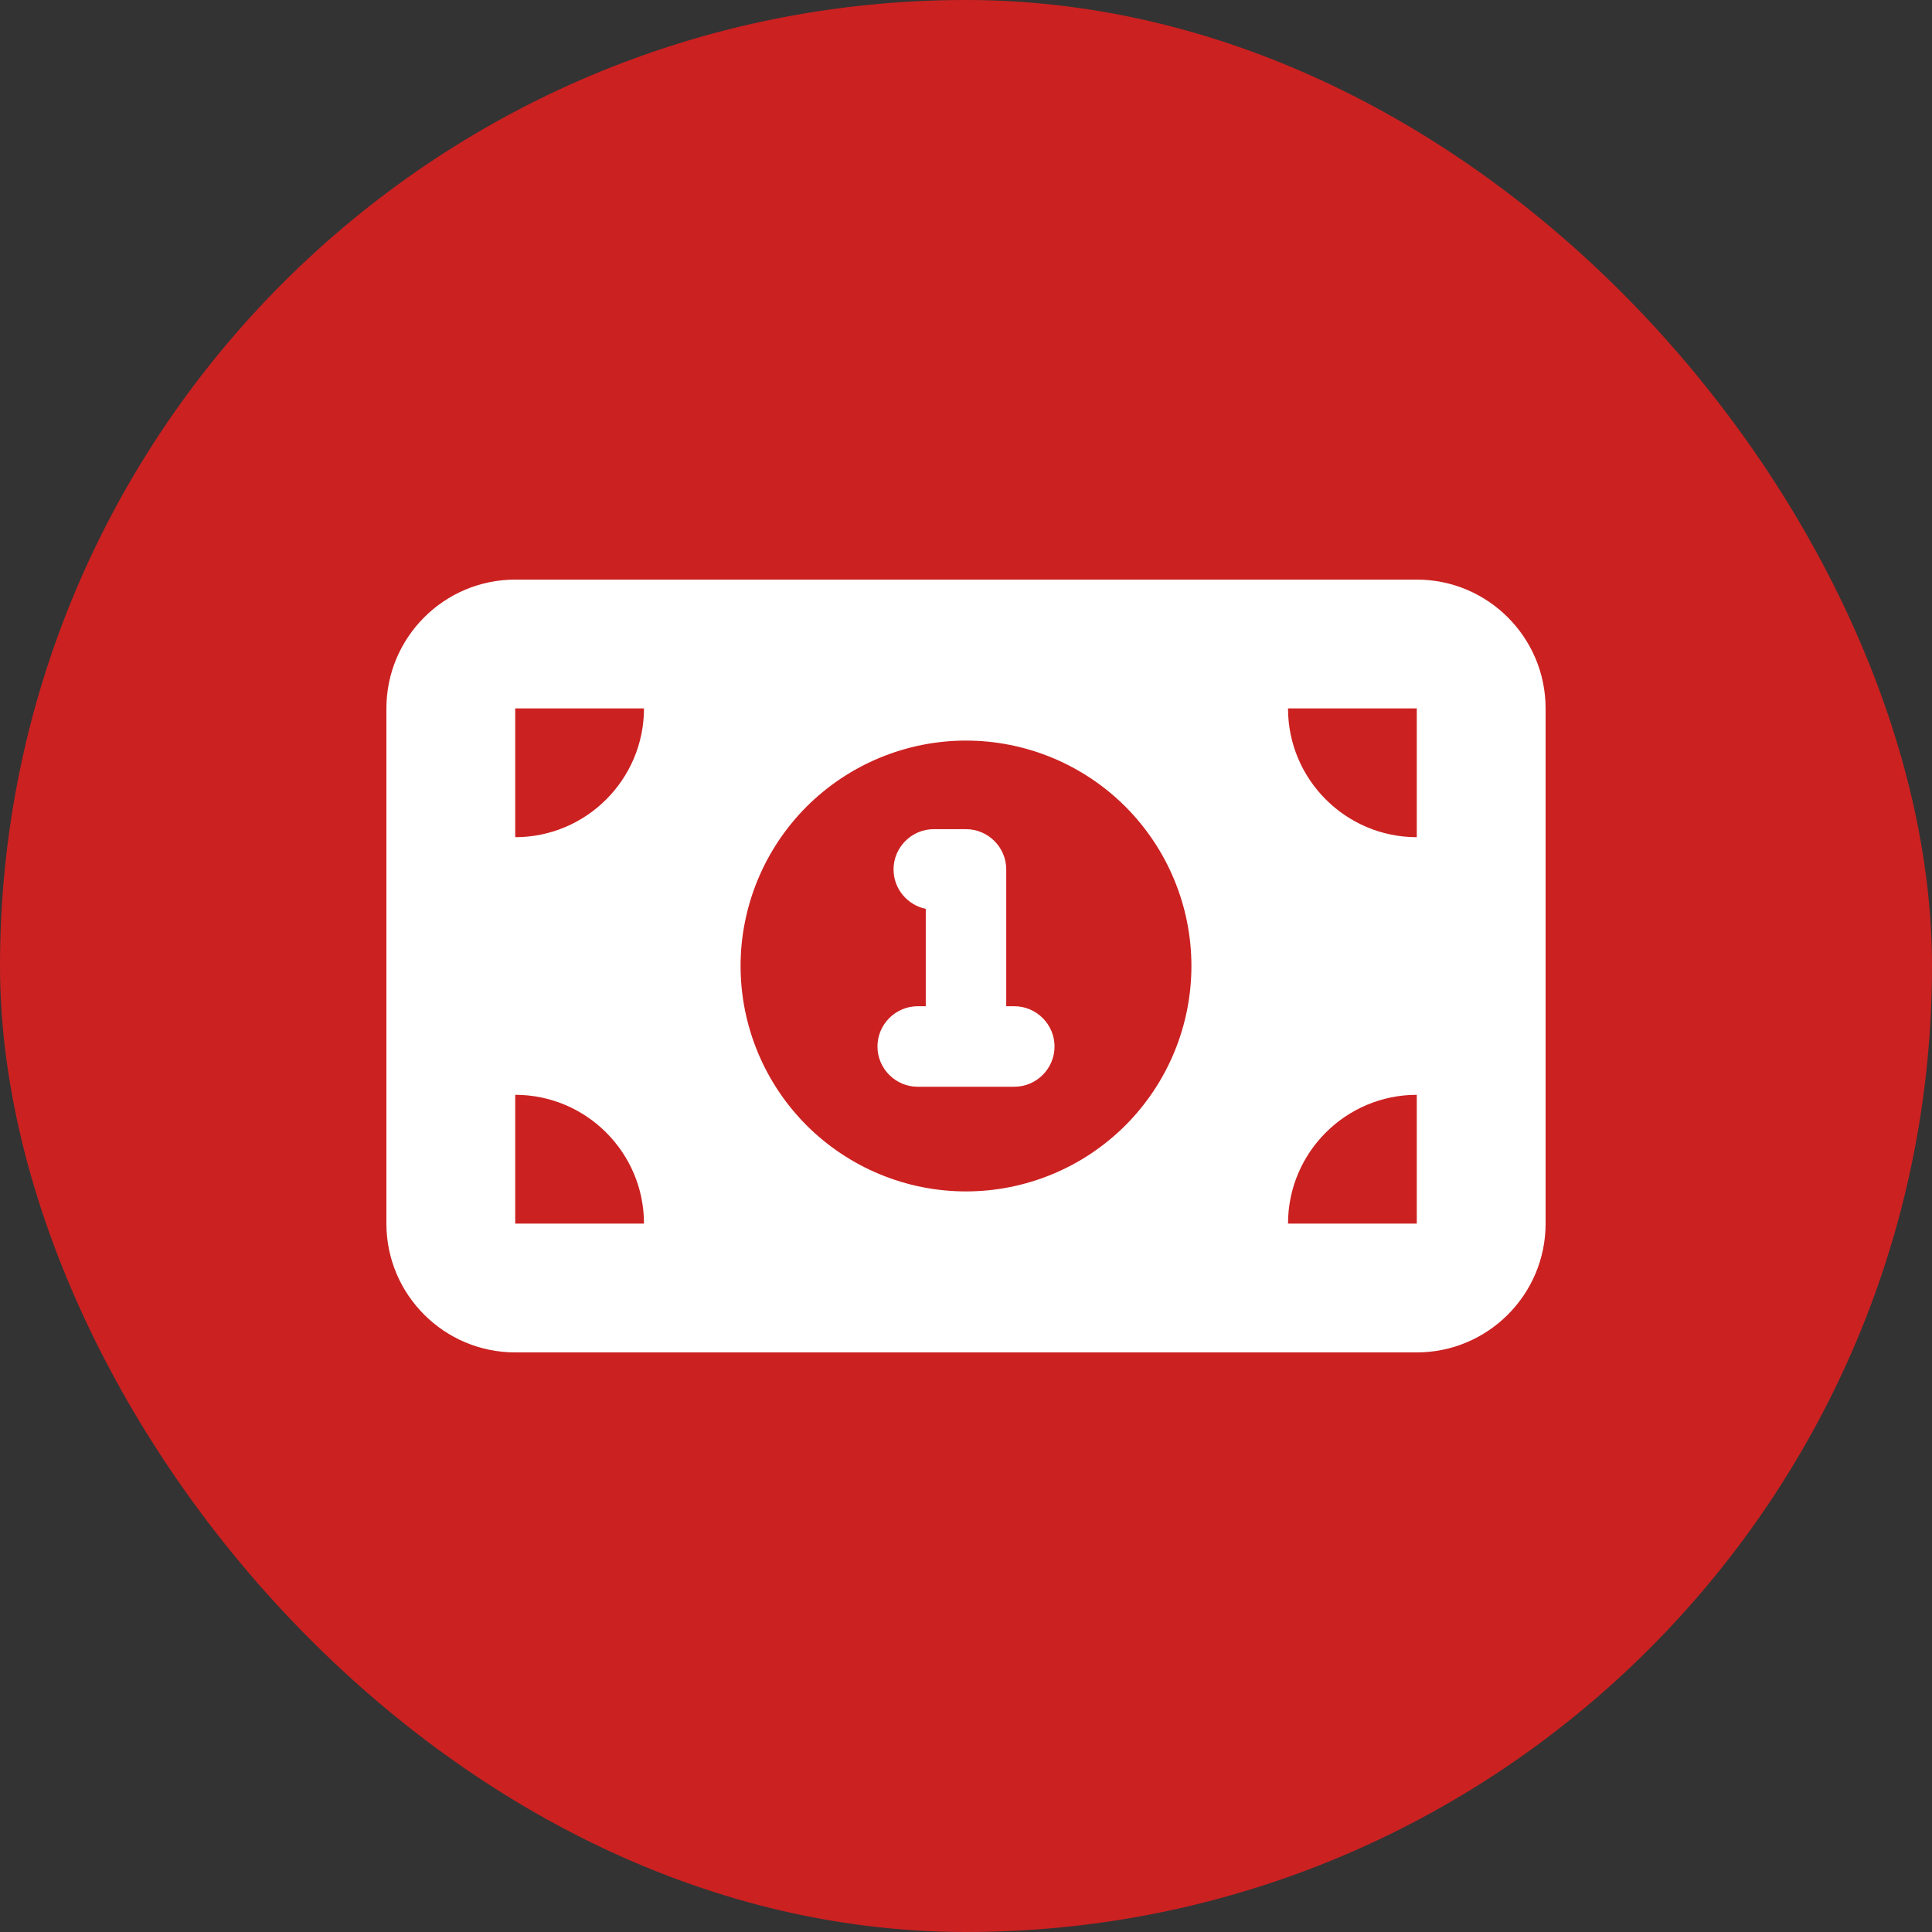
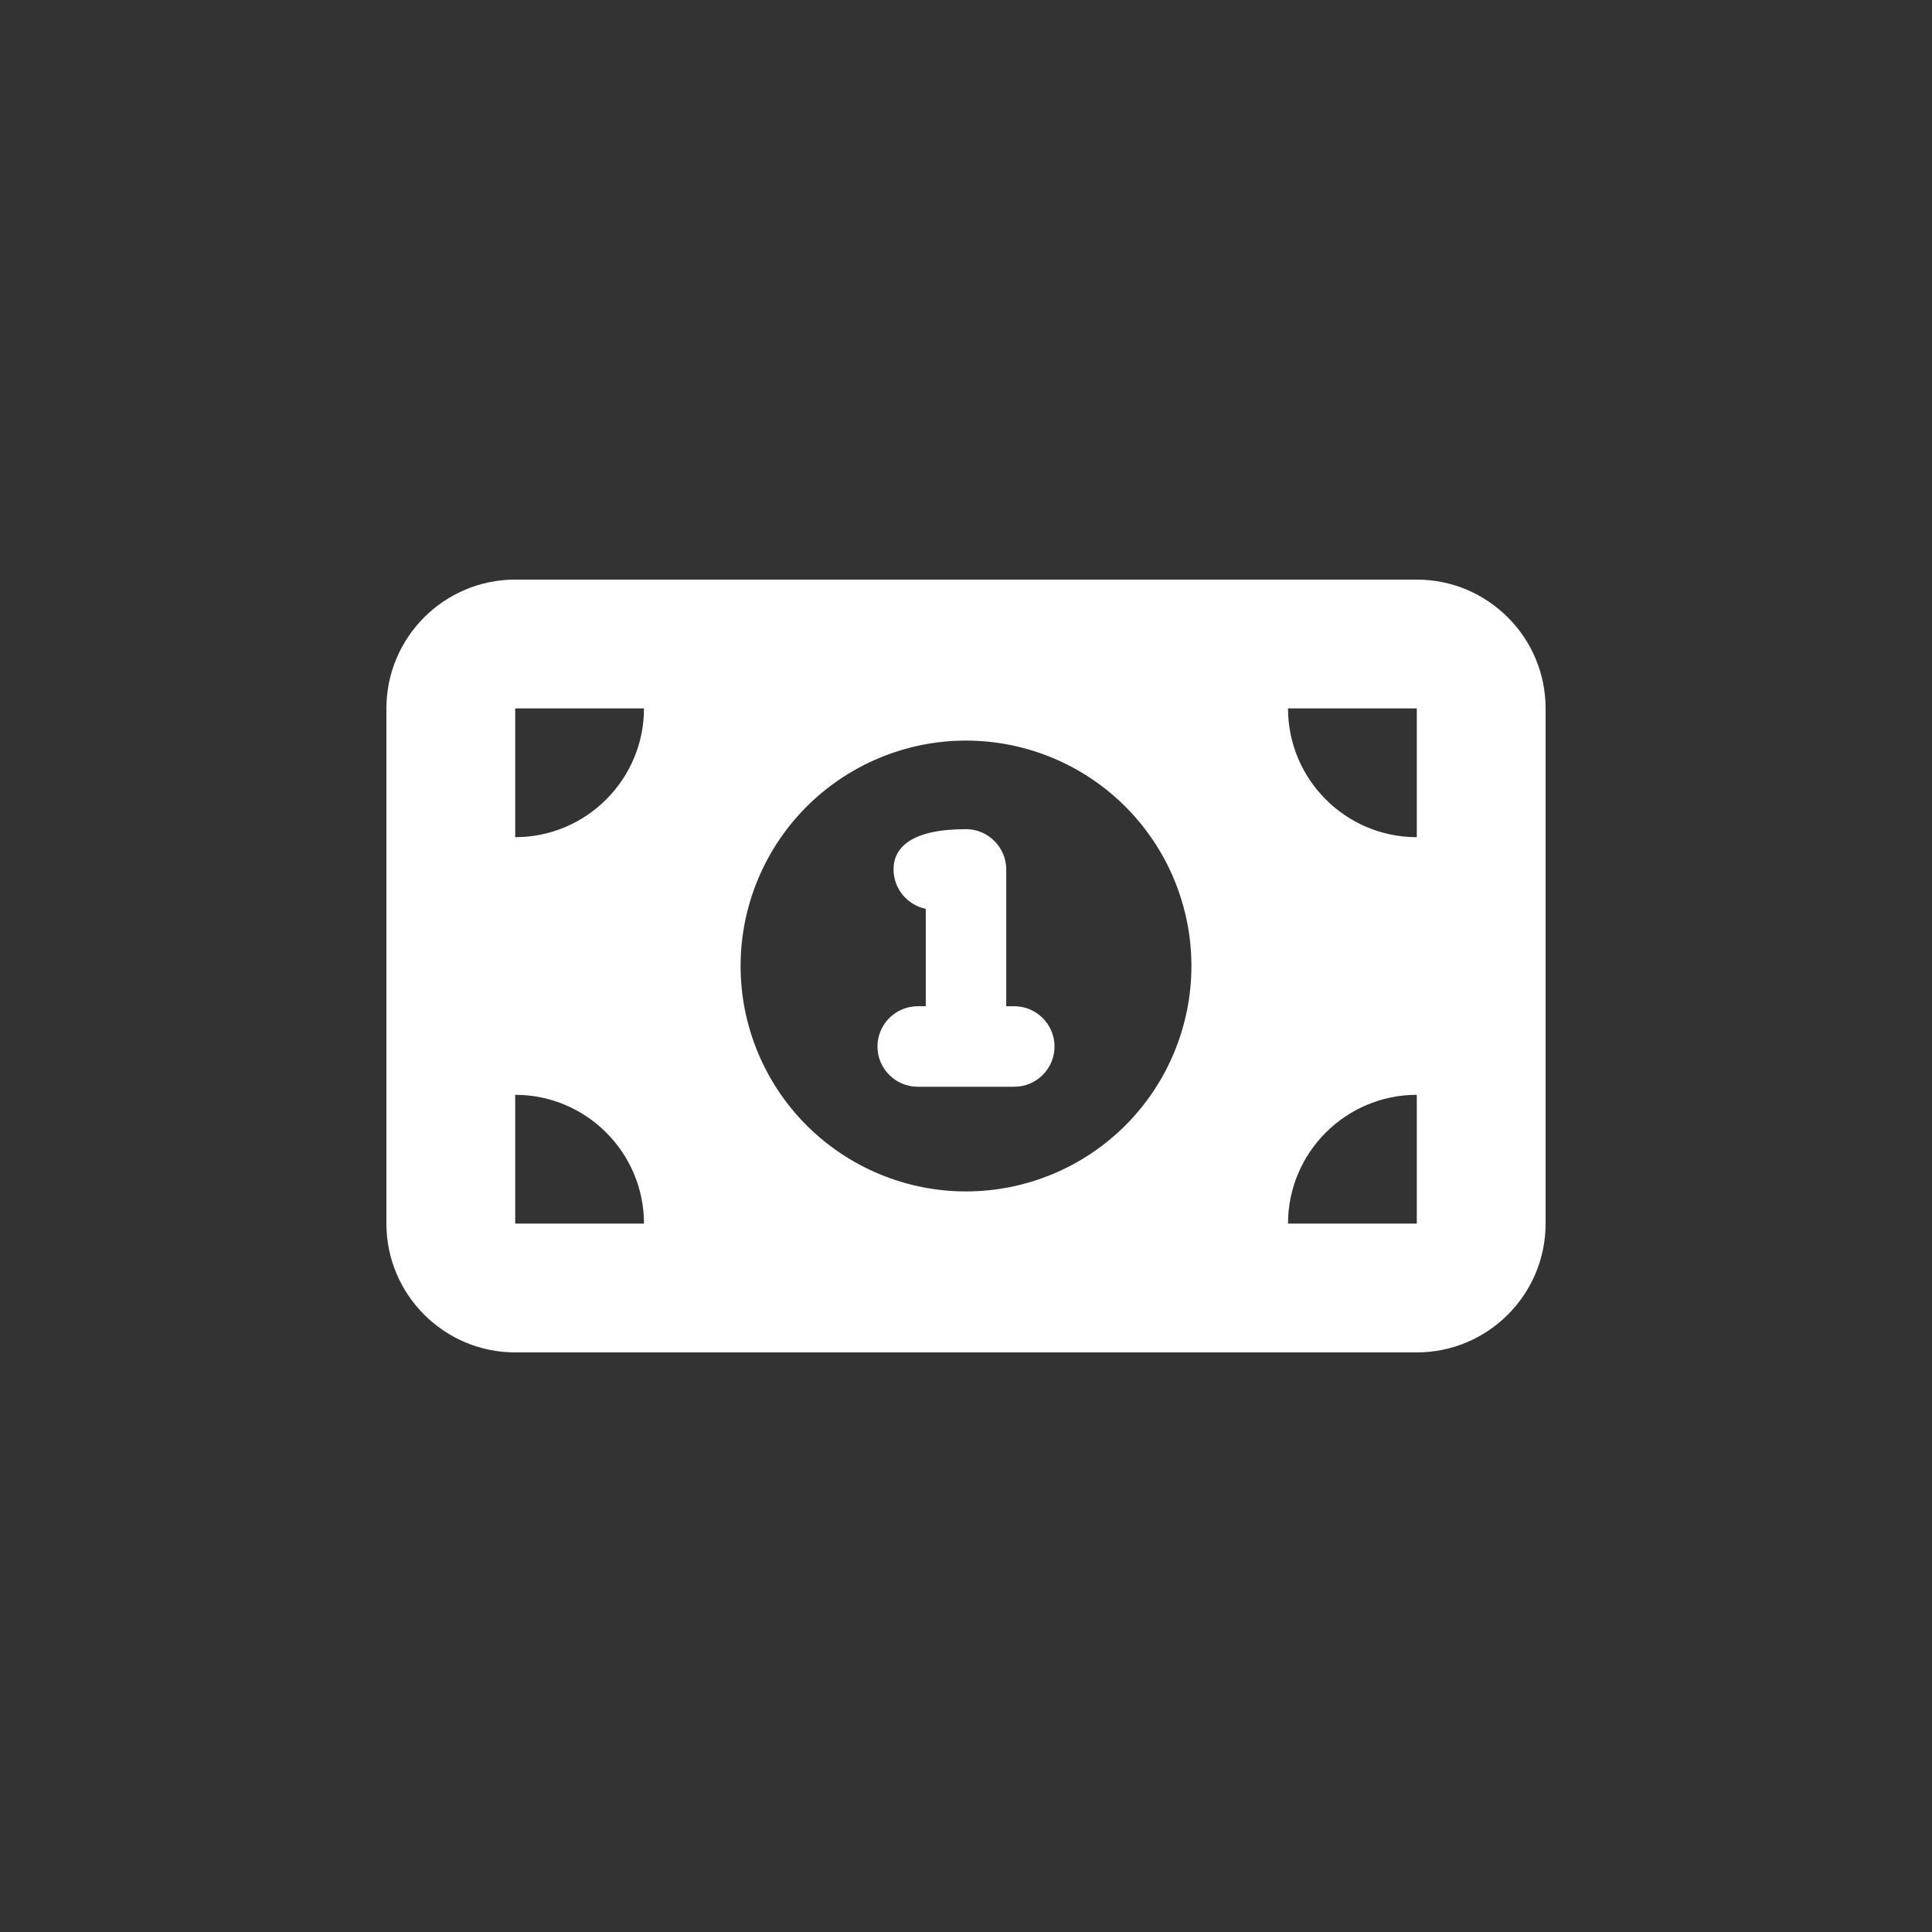
<svg xmlns="http://www.w3.org/2000/svg" width="40" height="40" viewBox="0 0 40 40" fill="none">
  <rect x="0" y="0" width="40" height="40" fill="#333333" stroke="none" />
-   <rect width="40" height="40" rx="20" fill="#CC2121" />
-   <path d="M10.667 12C9.196 12 8 13.196 8 14.667V25.333C8 26.804 9.196 28 10.667 28H29.333C30.804 28 32 26.804 32 25.333V14.667C32 13.196 30.804 12 29.333 12H10.667ZM13.333 25.333H10.667V22.667C12.137 22.667 13.333 23.863 13.333 25.333ZM10.667 17.333V14.667H13.333C13.333 16.137 12.137 17.333 10.667 17.333ZM26.667 25.333C26.667 23.863 27.863 22.667 29.333 22.667V25.333H26.667ZM29.333 17.333C27.863 17.333 26.667 16.137 26.667 14.667H29.333V17.333ZM15.333 20C15.333 19.387 15.454 18.78 15.689 18.214C15.923 17.648 16.267 17.134 16.7 16.7C17.134 16.267 17.648 15.923 18.214 15.689C18.78 15.454 19.387 15.333 20 15.333C20.613 15.333 21.22 15.454 21.786 15.689C22.352 15.923 22.866 16.267 23.3 16.7C23.733 17.134 24.077 17.648 24.311 18.214C24.546 18.78 24.667 19.387 24.667 20C24.667 20.613 24.546 21.22 24.311 21.786C24.077 22.352 23.733 22.866 23.3 23.3C22.866 23.733 22.352 24.077 21.786 24.311C21.22 24.546 20.613 24.667 20 24.667C19.387 24.667 18.78 24.546 18.214 24.311C17.648 24.077 17.134 23.733 16.7 23.3C16.267 22.866 15.923 22.352 15.689 21.786C15.454 21.22 15.333 20.613 15.333 20ZM18.5 18C18.5 18.404 18.788 18.738 19.167 18.817V20.833H19C18.542 20.833 18.167 21.208 18.167 21.667C18.167 22.125 18.542 22.5 19 22.5H21C21.458 22.5 21.833 22.125 21.833 21.667C21.833 21.208 21.458 20.833 21 20.833H20.833V18C20.833 17.542 20.458 17.167 20 17.167H19.333C18.875 17.167 18.5 17.542 18.5 18Z" fill="white" />
+   <path d="M10.667 12C9.196 12 8 13.196 8 14.667V25.333C8 26.804 9.196 28 10.667 28H29.333C30.804 28 32 26.804 32 25.333V14.667C32 13.196 30.804 12 29.333 12H10.667ZM13.333 25.333H10.667V22.667C12.137 22.667 13.333 23.863 13.333 25.333ZM10.667 17.333V14.667H13.333C13.333 16.137 12.137 17.333 10.667 17.333ZM26.667 25.333C26.667 23.863 27.863 22.667 29.333 22.667V25.333H26.667ZM29.333 17.333C27.863 17.333 26.667 16.137 26.667 14.667H29.333V17.333ZM15.333 20C15.333 19.387 15.454 18.78 15.689 18.214C15.923 17.648 16.267 17.134 16.7 16.7C17.134 16.267 17.648 15.923 18.214 15.689C18.78 15.454 19.387 15.333 20 15.333C20.613 15.333 21.22 15.454 21.786 15.689C22.352 15.923 22.866 16.267 23.3 16.7C23.733 17.134 24.077 17.648 24.311 18.214C24.546 18.78 24.667 19.387 24.667 20C24.667 20.613 24.546 21.22 24.311 21.786C24.077 22.352 23.733 22.866 23.3 23.3C22.866 23.733 22.352 24.077 21.786 24.311C21.22 24.546 20.613 24.667 20 24.667C19.387 24.667 18.78 24.546 18.214 24.311C17.648 24.077 17.134 23.733 16.7 23.3C16.267 22.866 15.923 22.352 15.689 21.786C15.454 21.22 15.333 20.613 15.333 20ZM18.5 18C18.5 18.404 18.788 18.738 19.167 18.817V20.833H19C18.542 20.833 18.167 21.208 18.167 21.667C18.167 22.125 18.542 22.5 19 22.5H21C21.458 22.5 21.833 22.125 21.833 21.667C21.833 21.208 21.458 20.833 21 20.833H20.833V18C20.833 17.542 20.458 17.167 20 17.167C18.875 17.167 18.5 17.542 18.5 18Z" fill="white" />
</svg>